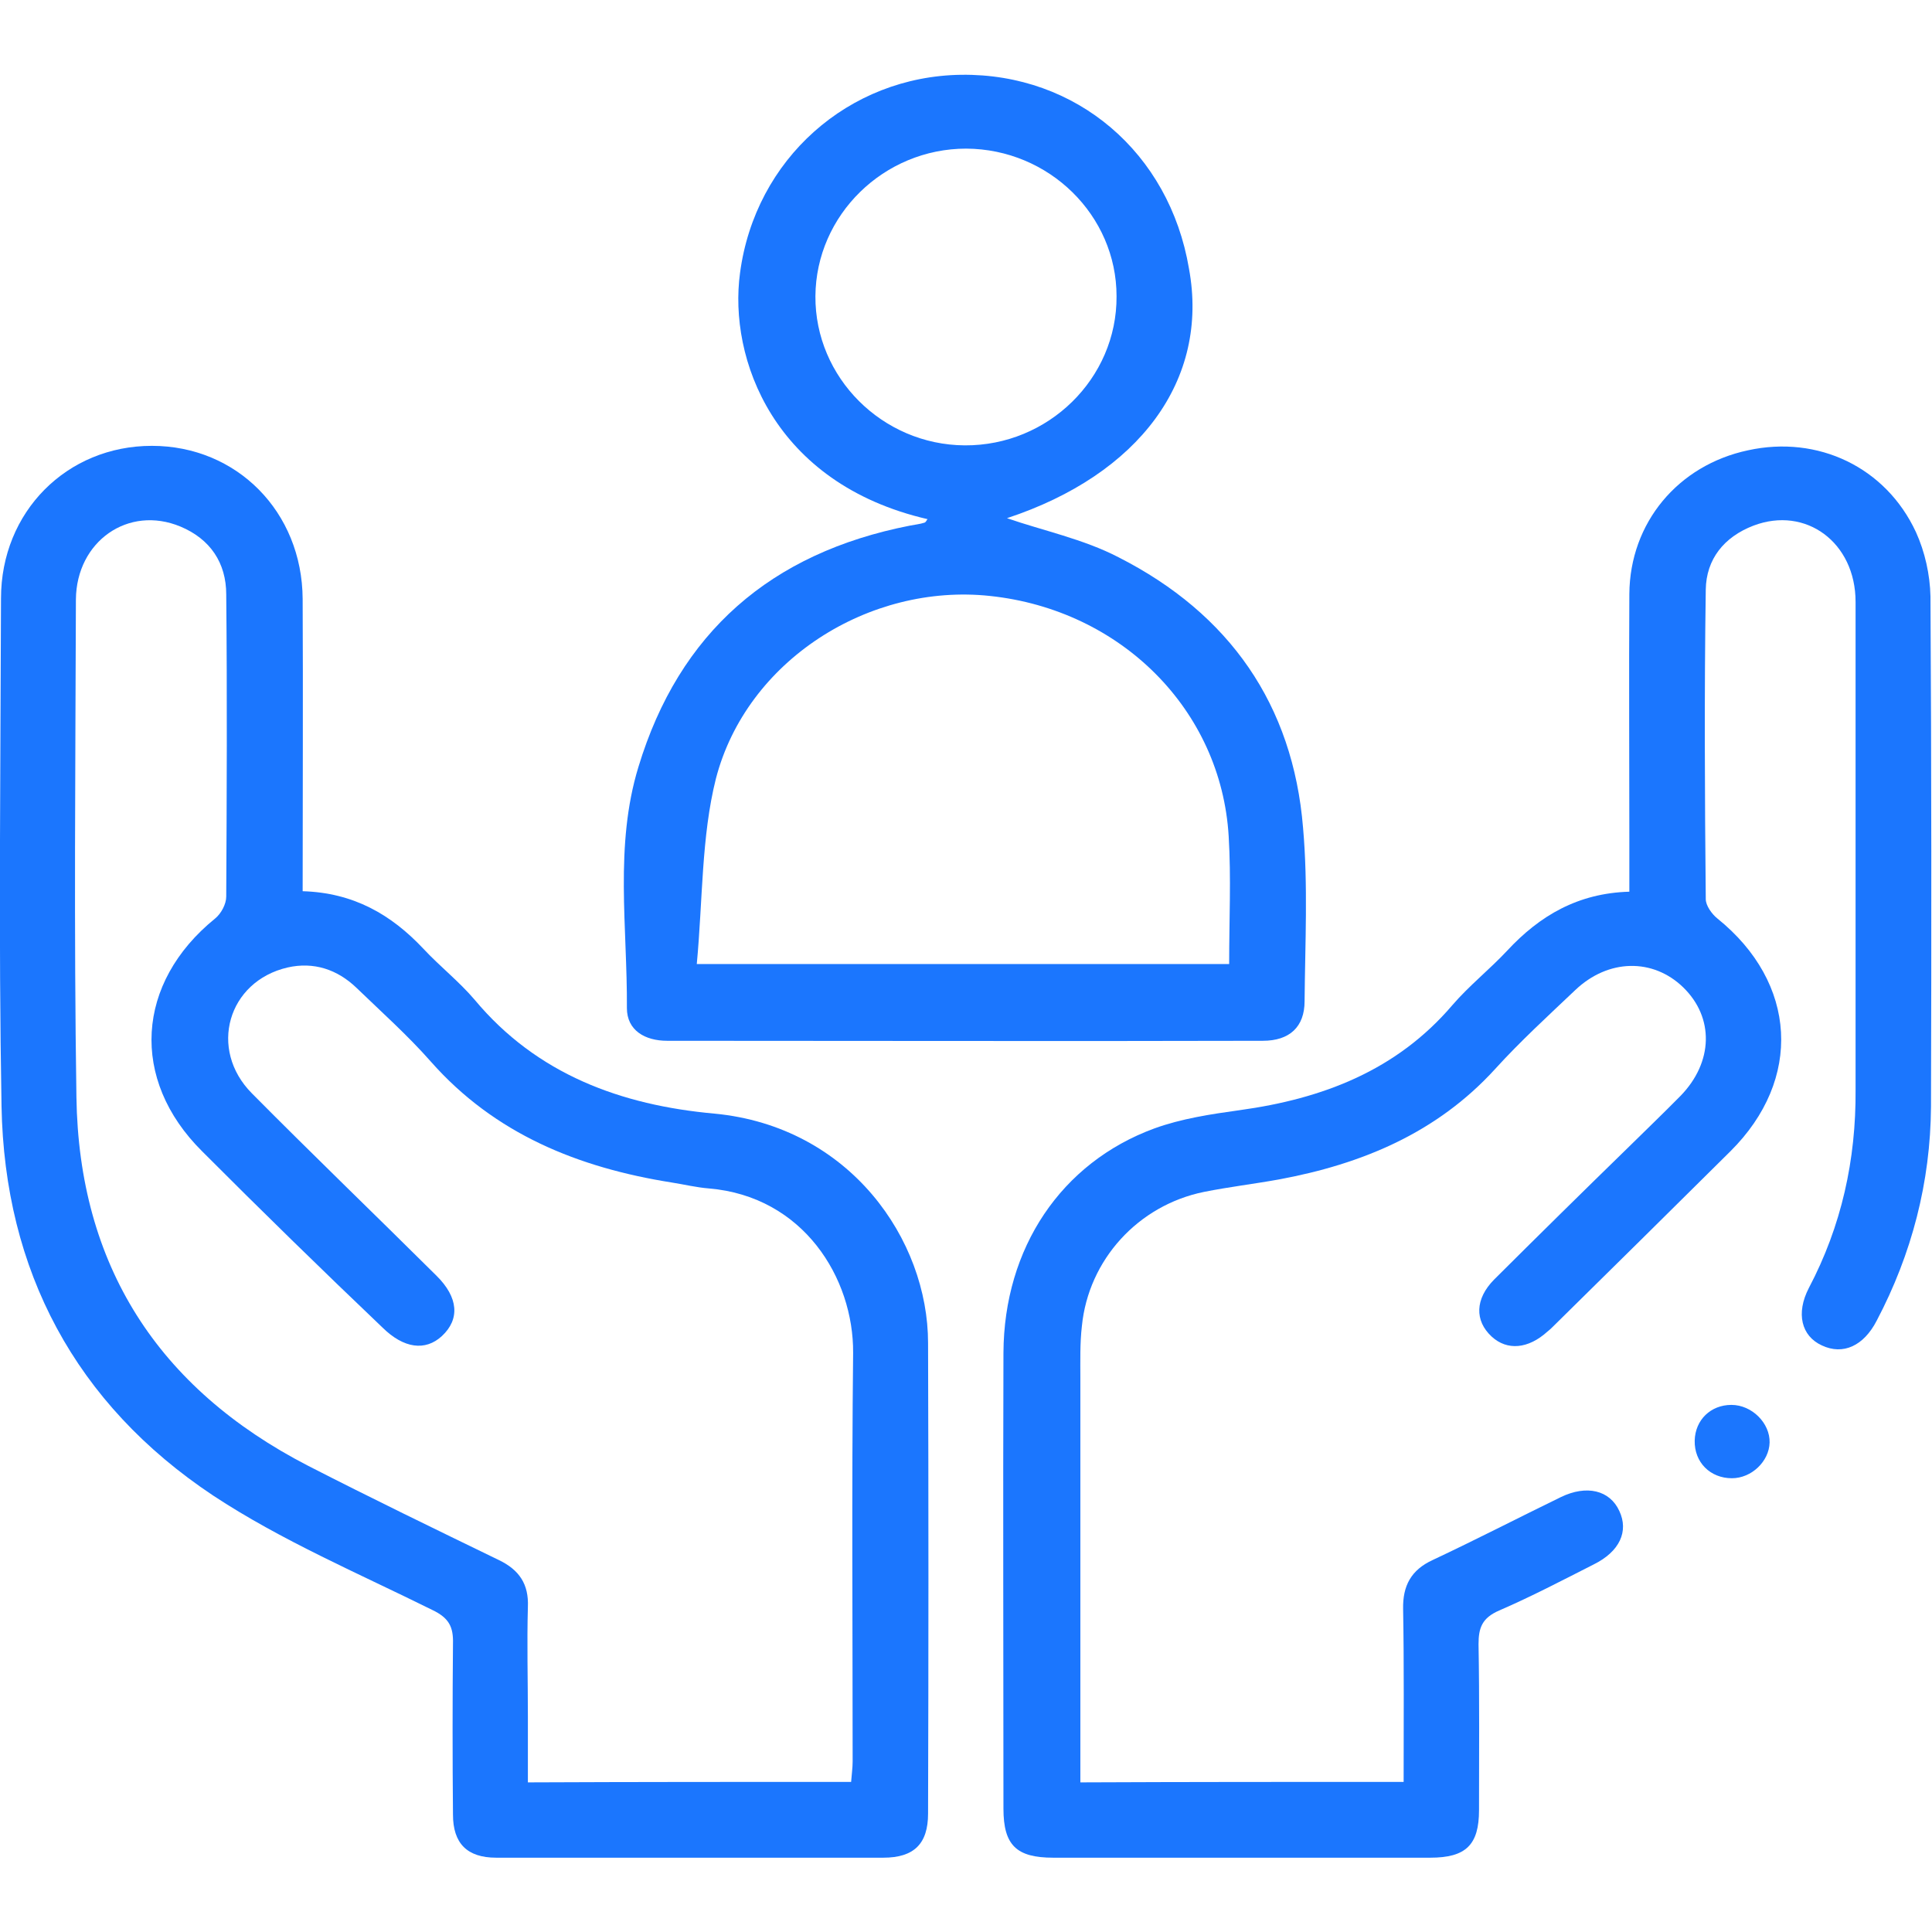
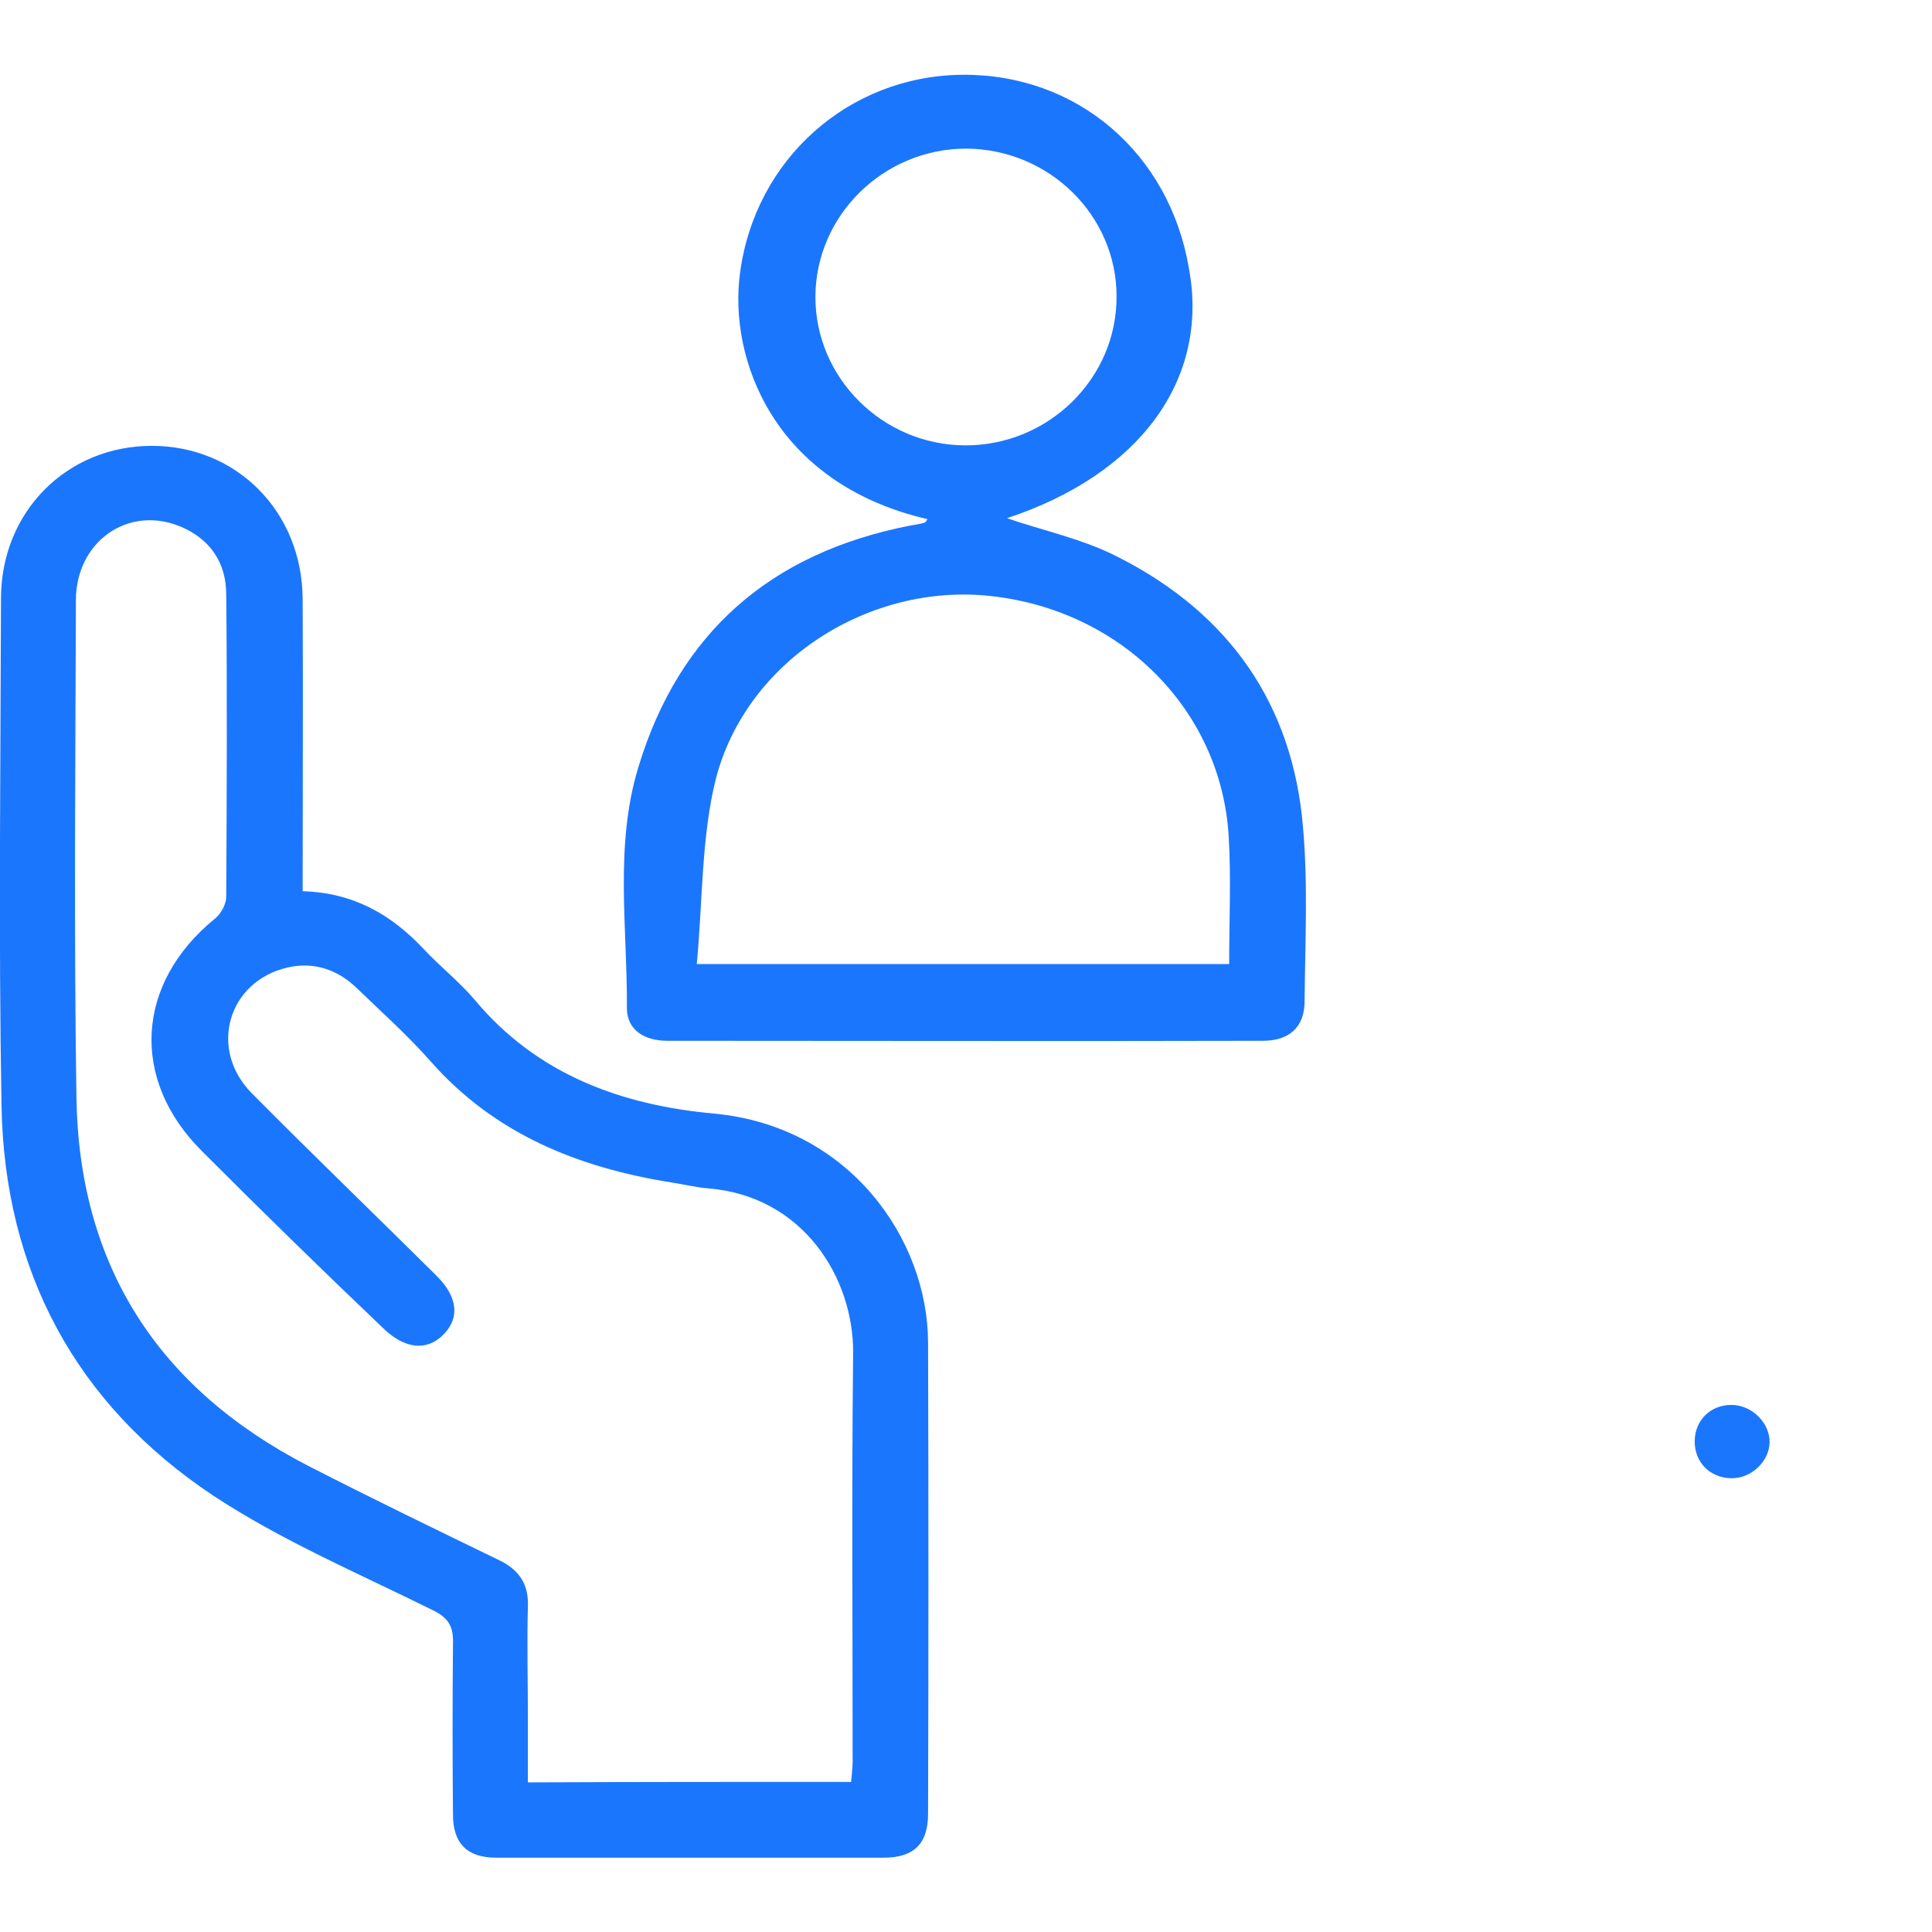
<svg xmlns="http://www.w3.org/2000/svg" width="52" height="52" viewBox="0 0 52 52" fill="none">
  <g clip-path="url(#clip0_15196_3466)">
    <path d="M8.146 23.987C9.513 24.027 10.527 24.613 11.393 25.533C11.84 26.013 12.354 26.413 12.774 26.907C14.451 28.92 16.725 29.747 19.228 29.973C22.881 30.32 24.979 33.373 24.979 36.147C24.992 40.373 24.992 44.587 24.979 48.813C24.979 49.627 24.6 50 23.774 50C20.297 50.013 16.833 50.013 13.355 50C12.571 50 12.192 49.613 12.192 48.84C12.178 47.307 12.178 45.773 12.192 44.24C12.205 43.787 12.084 43.547 11.637 43.333C9.648 42.347 7.578 41.467 5.737 40.253C2.03 37.787 0.122 34.2 0.041 29.773C-0.04 25.227 0.014 20.667 0.027 16.107C0.027 13.773 1.8 12 4.087 12C6.373 12 8.132 13.773 8.146 16.12C8.159 18.72 8.146 21.307 8.146 23.987ZM22.908 47.96C22.922 47.76 22.949 47.587 22.949 47.413C22.949 43.747 22.922 40.08 22.962 36.413C22.976 34.4 21.623 32.2 19.079 31.987C18.741 31.96 18.416 31.88 18.078 31.827C15.561 31.427 13.315 30.52 11.596 28.573C10.974 27.867 10.27 27.24 9.594 26.587C9.08 26.093 8.444 25.88 7.74 26.04C6.13 26.413 5.602 28.24 6.779 29.427C8.417 31.08 10.094 32.693 11.745 34.333C12.341 34.92 12.381 35.507 11.894 35.96C11.447 36.373 10.866 36.293 10.297 35.733C8.66 34.173 7.036 32.587 5.44 30.987C3.491 29.053 3.654 26.453 5.792 24.72C5.954 24.587 6.089 24.333 6.089 24.133C6.103 21.427 6.116 18.707 6.089 16C6.089 15.147 5.656 14.507 4.858 14.173C3.451 13.587 2.057 14.573 2.043 16.133C2.03 20.6 1.989 25.067 2.057 29.533C2.125 34.04 4.235 37.36 8.295 39.453C9.986 40.32 11.718 41.16 13.423 41.987C13.978 42.253 14.235 42.64 14.208 43.253C14.181 44.227 14.208 45.213 14.208 46.187C14.208 46.773 14.208 47.373 14.208 47.973C17.171 47.96 20.026 47.96 22.908 47.96Z" fill="#1B76FE" />
-     <path d="M37.779 47.96C37.779 46.36 37.792 44.827 37.765 43.307C37.752 42.68 37.982 42.253 38.563 41.987C39.727 41.44 40.864 40.853 42.014 40.293C42.704 39.96 43.327 40.107 43.584 40.667C43.841 41.213 43.597 41.76 42.894 42.107C42.054 42.533 41.216 42.973 40.35 43.347C39.89 43.547 39.795 43.813 39.795 44.253C39.822 45.747 39.808 47.227 39.808 48.72C39.808 49.653 39.457 50 38.496 50C35.113 50 31.73 50 28.348 50C27.36 50 27.008 49.667 27.008 48.68C27.008 44.587 26.994 40.507 27.008 36.413C27.021 33.587 28.564 31.293 31.067 30.373C31.798 30.107 32.596 29.987 33.368 29.88C35.6 29.573 37.589 28.813 39.091 27.053C39.538 26.533 40.093 26.093 40.566 25.587C41.446 24.64 42.474 24.04 43.854 24C43.854 23.52 43.854 23.053 43.854 22.587C43.854 20.387 43.841 18.187 43.854 15.987C43.868 14.067 45.167 12.52 47.047 12.12C48.928 11.707 50.755 12.573 51.567 14.32C51.81 14.853 51.946 15.467 51.959 16.053C51.986 20.627 51.986 25.2 51.973 29.787C51.959 31.813 51.459 33.747 50.511 35.547C50.16 36.227 49.605 36.48 49.037 36.213C48.482 35.96 48.333 35.347 48.685 34.667C49.564 33 49.957 31.213 49.943 29.333C49.943 24.96 49.943 20.587 49.943 16.2C49.943 14.6 48.604 13.613 47.196 14.147C46.398 14.453 45.924 15.053 45.911 15.867C45.87 18.64 45.884 21.427 45.911 24.2C45.911 24.373 46.073 24.6 46.222 24.72C48.374 26.453 48.522 29.053 46.574 30.987C44.991 32.56 43.394 34.133 41.797 35.707C41.743 35.76 41.703 35.8 41.649 35.84C41.134 36.307 40.566 36.36 40.147 35.973C39.687 35.547 39.7 34.96 40.214 34.44C41.405 33.253 42.596 32.08 43.8 30.907C44.274 30.44 44.761 29.973 45.234 29.493C46.114 28.587 46.141 27.387 45.302 26.573C44.49 25.787 43.286 25.8 42.393 26.653C41.662 27.347 40.918 28.027 40.241 28.773C38.672 30.493 36.656 31.333 34.41 31.747C33.746 31.867 33.07 31.947 32.407 32.08C30.634 32.44 29.295 33.907 29.119 35.693C29.065 36.16 29.078 36.627 29.078 37.093C29.078 40.453 29.078 43.8 29.078 47.16C29.078 47.413 29.078 47.68 29.078 47.973C31.987 47.96 34.843 47.96 37.779 47.96Z" fill="#1B76FE" />
    <path d="M27.103 13.947C28.063 14.28 29.159 14.507 30.107 15C33.097 16.52 34.802 18.973 35.072 22.28C35.208 23.827 35.127 25.387 35.113 26.947C35.113 27.64 34.707 28.013 33.99 28.013C28.645 28.027 23.3 28.013 17.956 28.013C17.36 28.013 16.873 27.733 16.873 27.133C16.887 24.96 16.535 22.76 17.184 20.64C18.28 17.027 20.743 14.88 24.491 14.147C24.627 14.12 24.762 14.107 24.884 14.067C24.924 14.053 24.938 14 24.965 13.973C20.811 13.013 19.606 9.64 19.918 7.347C20.324 4.28 22.84 2.053 25.871 2.013C28.97 1.973 31.473 4.107 32.001 7.227C32.556 10.227 30.661 12.773 27.103 13.947ZM18.754 25.947C23.679 25.947 28.375 25.947 33.083 25.947C33.083 24.76 33.138 23.627 33.07 22.507C32.867 19.107 30.174 16.413 26.643 16.04C23.395 15.693 20.094 17.773 19.268 20.96C18.876 22.52 18.916 24.227 18.754 25.947ZM26.007 4C23.788 4 21.961 5.787 21.947 7.973C21.934 10.16 23.747 11.973 25.966 11.987C28.212 12 30.066 10.187 30.052 7.973C30.052 5.8 28.239 4.013 26.007 4Z" fill="#1B76FE" />
    <path d="M46.601 37.813C47.156 37.813 47.643 38.307 47.629 38.827C47.616 39.334 47.142 39.787 46.614 39.787C46.033 39.787 45.6 39.36 45.613 38.773C45.627 38.214 46.046 37.813 46.601 37.813Z" fill="#1B76FE" />
  </g>
  <defs>
    <clipPath id="clip0_15196_3466">
      <rect width="52" height="48" fill="white" transform="translate(0 2)" />
    </clipPath>
  </defs>
</svg>